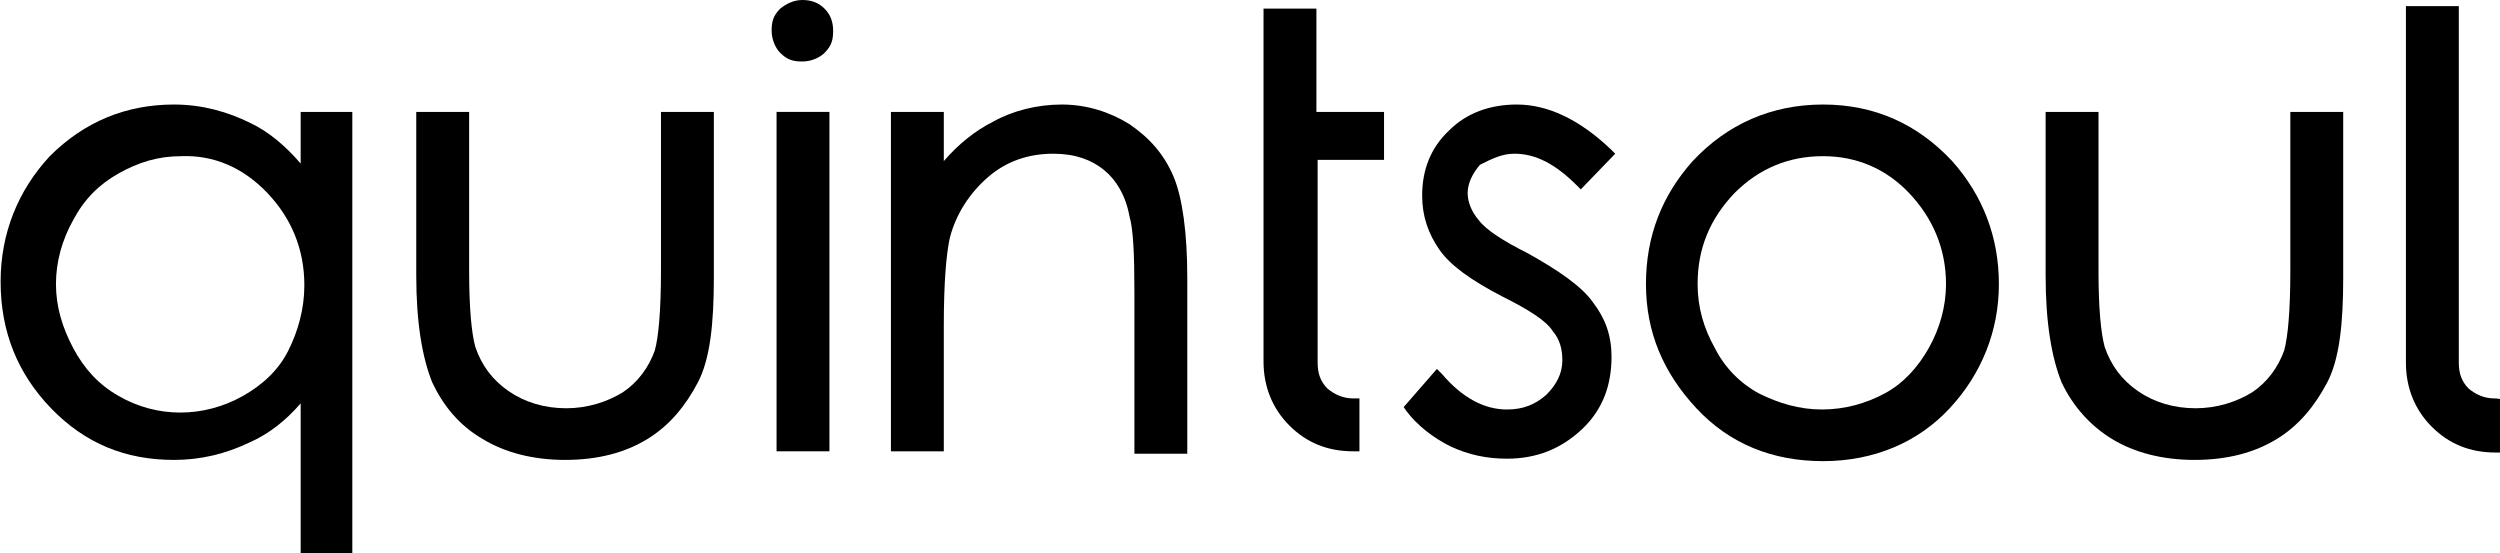
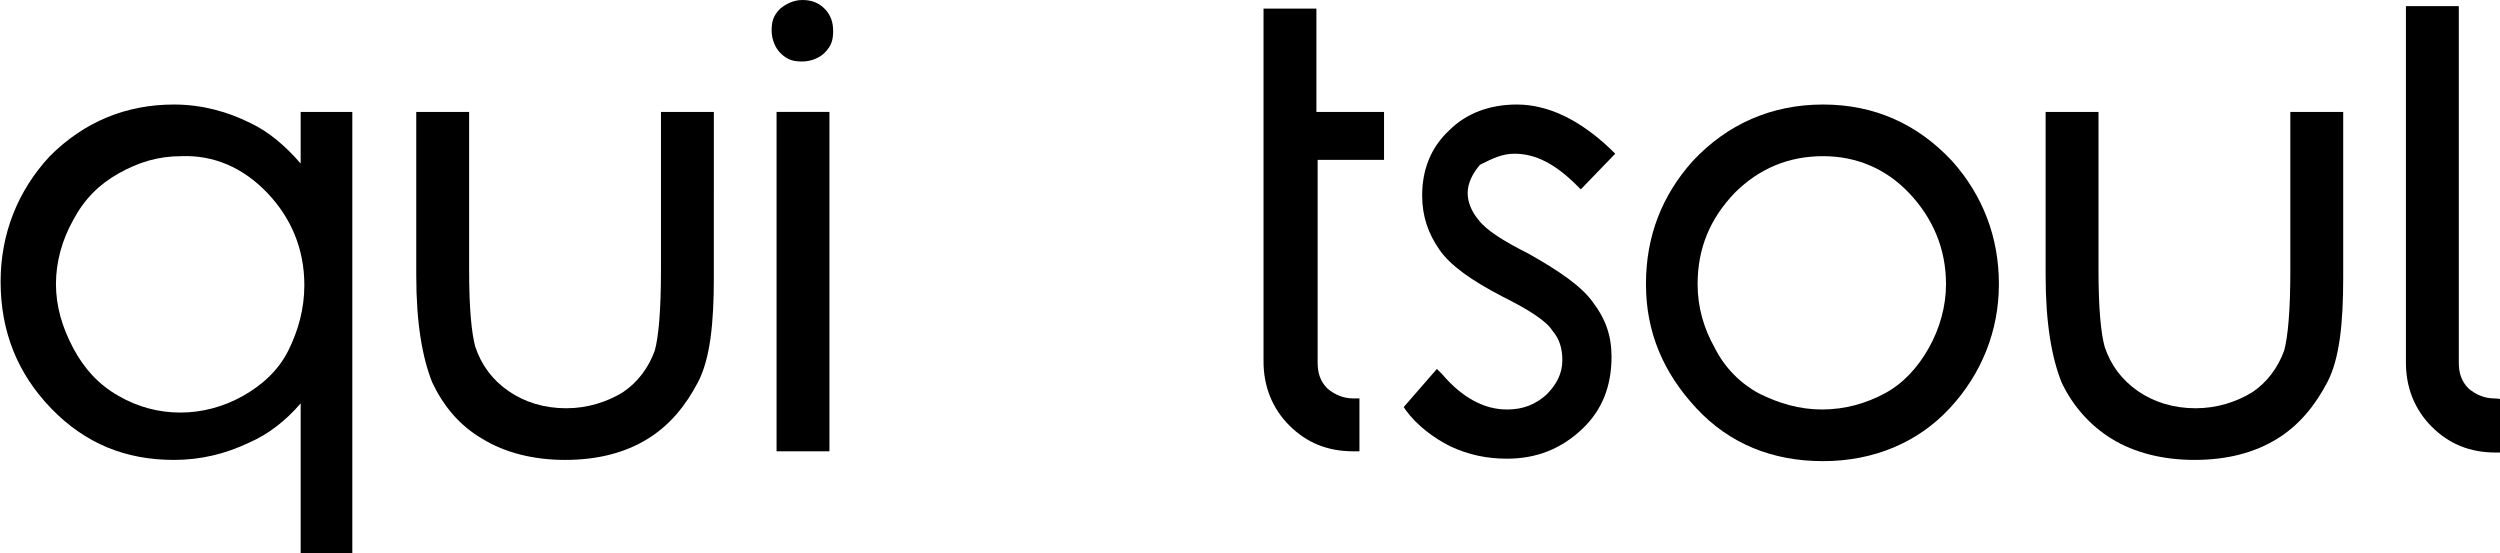
<svg xmlns="http://www.w3.org/2000/svg" version="1.1" id="Layer_1" x="0px" y="0px" viewBox="0 0 203.2 45" width="203.3px" height="45px" style="enable-background:new 0 0 203.2 45;" xml:space="preserve">
  <g>
    <path d="M65.2,0c-0.7,0-1.3,0.3-1.8,0.7c-0.6,0.6-0.7,1.1-0.7,1.8s0.3,1.4,0.7,1.8c0.6,0.6,1.1,0.7,1.8,0.7s1.4-0.3,1.8-0.7   c0.6-0.6,0.7-1.1,0.7-1.8S67.5,1.2,67,0.7S65.9,0,65.2,0" />
    <path d="M24.4,13.3c-1.2-1.4-2.6-2.6-4.1-3.3c-1.8-0.9-3.9-1.5-6.2-1.5c-3.9,0-7.3,1.4-10.1,4.2C1.4,15.5,0,19,0,22.9   c0,4.1,1.4,7.5,4.1,10.3c2.8,2.9,6.1,4.2,10,4.2c2.2,0,4.2-0.5,6.1-1.4c1.6-0.7,3-1.8,4.2-3.2V45h4.2V9.1h-4.2   C24.4,9.1,24.4,13.3,24.4,13.3z M21.7,15.7c1.9,2,3,4.5,3,7.5c0,1.9-0.5,3.7-1.3,5.3s-2.1,2.8-3.7,3.7c-3.2,1.8-7,1.8-10.1,0   c-1.6-0.9-2.8-2.2-3.7-3.9c-0.9-1.7-1.4-3.4-1.4-5.2c0-1.8,0.5-3.6,1.4-5.2c0.9-1.7,2.1-2.9,3.7-3.8c1.6-0.9,3.2-1.4,5.1-1.4   C17.3,12.6,19.7,13.6,21.7,15.7" />
    <path d="M53.7,22c0,3.3-0.2,5.4-0.5,6.5c-0.5,1.4-1.4,2.6-2.6,3.4c-1.3,0.8-2.9,1.3-4.6,1.3c-1.8,0-3.4-0.5-4.7-1.4   c-1.3-0.9-2.2-2.1-2.7-3.6c-0.3-1.1-0.5-3.1-0.5-6.2V9.1h-4.3v13.3c0,3.9,0.5,6.7,1.3,8.7c0.9,1.9,2.2,3.5,4.1,4.6   c1.8,1.1,4.1,1.7,6.7,1.7c2.7,0,4.9-0.6,6.7-1.7c1.8-1.1,3.1-2.7,4.1-4.6s1.3-4.8,1.3-8.5V9.1h-4.3C53.7,9.1,53.7,22,53.7,22z" />
    <rect x="63.1" y="9.1" width="4.3" height="27.6" />
-     <path d="M91.8,10.1c-1.6-1-3.5-1.6-5.5-1.6s-4,0.5-5.6,1.4c-1.4,0.7-2.8,1.8-4,3.2v-4h-4.3v27.6h4.3V26.5c0-3.5,0.2-5.9,0.5-7.2   c0.5-1.9,1.6-3.6,3.1-4.9s3.3-1.9,5.3-1.9c1.8,0,3.1,0.5,4.1,1.3s1.8,2.1,2.1,3.8c0.3,1,0.4,3,0.4,6.1v13.2h4.3V22.6   c0-3.7-0.4-6.5-1.1-8.2C94.6,12.5,93.4,11.2,91.8,10.1" />
    <path d="M107,0.7h-4.3v28.7c0,2,0.7,3.8,2.1,5.2c1.4,1.4,3.1,2.1,5.2,2.1h0.5v-4.3h-0.5c-0.8,0-1.5-0.3-2.1-0.8   c-0.6-0.6-0.8-1.3-0.8-2.1V13h5.4V9.1H107V0.7z" />
    <path d="M123.1,12.5c1.7,0,3.3,0.8,5.1,2.6l0.3,0.3l2.8-2.9l-0.3-0.3c-2.6-2.5-5.2-3.7-7.7-3.7c-2.2,0-4.1,0.7-5.5,2.1   c-1.5,1.4-2.2,3.2-2.2,5.3c0,1.7,0.5,3.1,1.4,4.4s2.6,2.5,5.1,3.8c2.2,1.1,3.6,2,4.1,2.8c0.6,0.7,0.8,1.5,0.8,2.4   c0,1.1-0.5,2-1.3,2.8c-0.9,0.8-1.9,1.2-3.2,1.2c-1.8,0-3.6-0.9-5.3-2.9l-0.4-0.4l-2.7,3.1l0.2,0.3c0.9,1.2,2.2,2.2,3.6,2.9   c1.5,0.7,3,1,4.6,1c2.4,0,4.4-0.8,6.1-2.4c1.7-1.6,2.4-3.6,2.4-5.9c0-1.7-0.5-3.1-1.5-4.4c-0.9-1.3-2.8-2.6-5.3-4   c-2-1-3.4-1.9-4-2.7c-0.6-0.7-0.9-1.5-0.9-2.2c0-0.8,0.4-1.6,1-2.3C121.3,12.9,122.1,12.5,123.1,12.5" />
    <path d="M148.2,8.5c-4.2,0-7.8,1.6-10.6,4.6c-2.5,2.8-3.8,6.1-3.8,10s1.4,7.2,4.1,10.1c2.7,2.9,6.2,4.3,10.3,4.3   c4.1,0,7.7-1.5,10.3-4.3s4-6.3,4-10.1s-1.3-7.2-3.8-10C155.9,10.1,152.4,8.5,148.2,8.5 M148.2,12.7c2.7,0,5.1,1,7,3   c1.9,2,3,4.5,3,7.4c0,1.8-0.5,3.6-1.4,5.2s-2.1,2.9-3.6,3.7c-1.5,0.8-3.2,1.3-5.1,1.3c-1.8,0-3.5-0.5-5.1-1.3   c-1.5-0.8-2.8-2.1-3.6-3.7c-0.9-1.6-1.4-3.3-1.4-5.2c0-2.9,1-5.3,3-7.4C143,13.7,145.4,12.7,148.2,12.7" />
    <path d="M186.2,22c0,3.3-0.2,5.4-0.5,6.5c-0.5,1.4-1.4,2.6-2.6,3.4c-1.3,0.8-2.9,1.3-4.6,1.3c-1.8,0-3.4-0.5-4.7-1.4   c-1.3-0.9-2.2-2.1-2.7-3.6c-0.3-1.1-0.5-3.1-0.5-6.2V9.1h-4.3v13.3c0,3.9,0.5,6.7,1.3,8.7c0.9,1.9,2.3,3.5,4.1,4.6   c1.8,1.1,4.1,1.7,6.7,1.7c2.7,0,4.9-0.6,6.7-1.7c1.8-1.1,3.1-2.7,4.1-4.6s1.3-4.8,1.3-8.5V9.1h-4.3V22L186.2,22z" />
    <path d="M202.8,32.4c-0.8,0-1.5-0.3-2.1-0.8c-0.6-0.6-0.8-1.3-0.8-2.1v-29h-4.3v29c0,2,0.7,3.8,2.1,5.2c1.4,1.4,3.1,2.1,5.2,2.1   h0.5v-4.3C203.2,32.4,202.8,32.4,202.8,32.4z" />
  </g>
</svg>